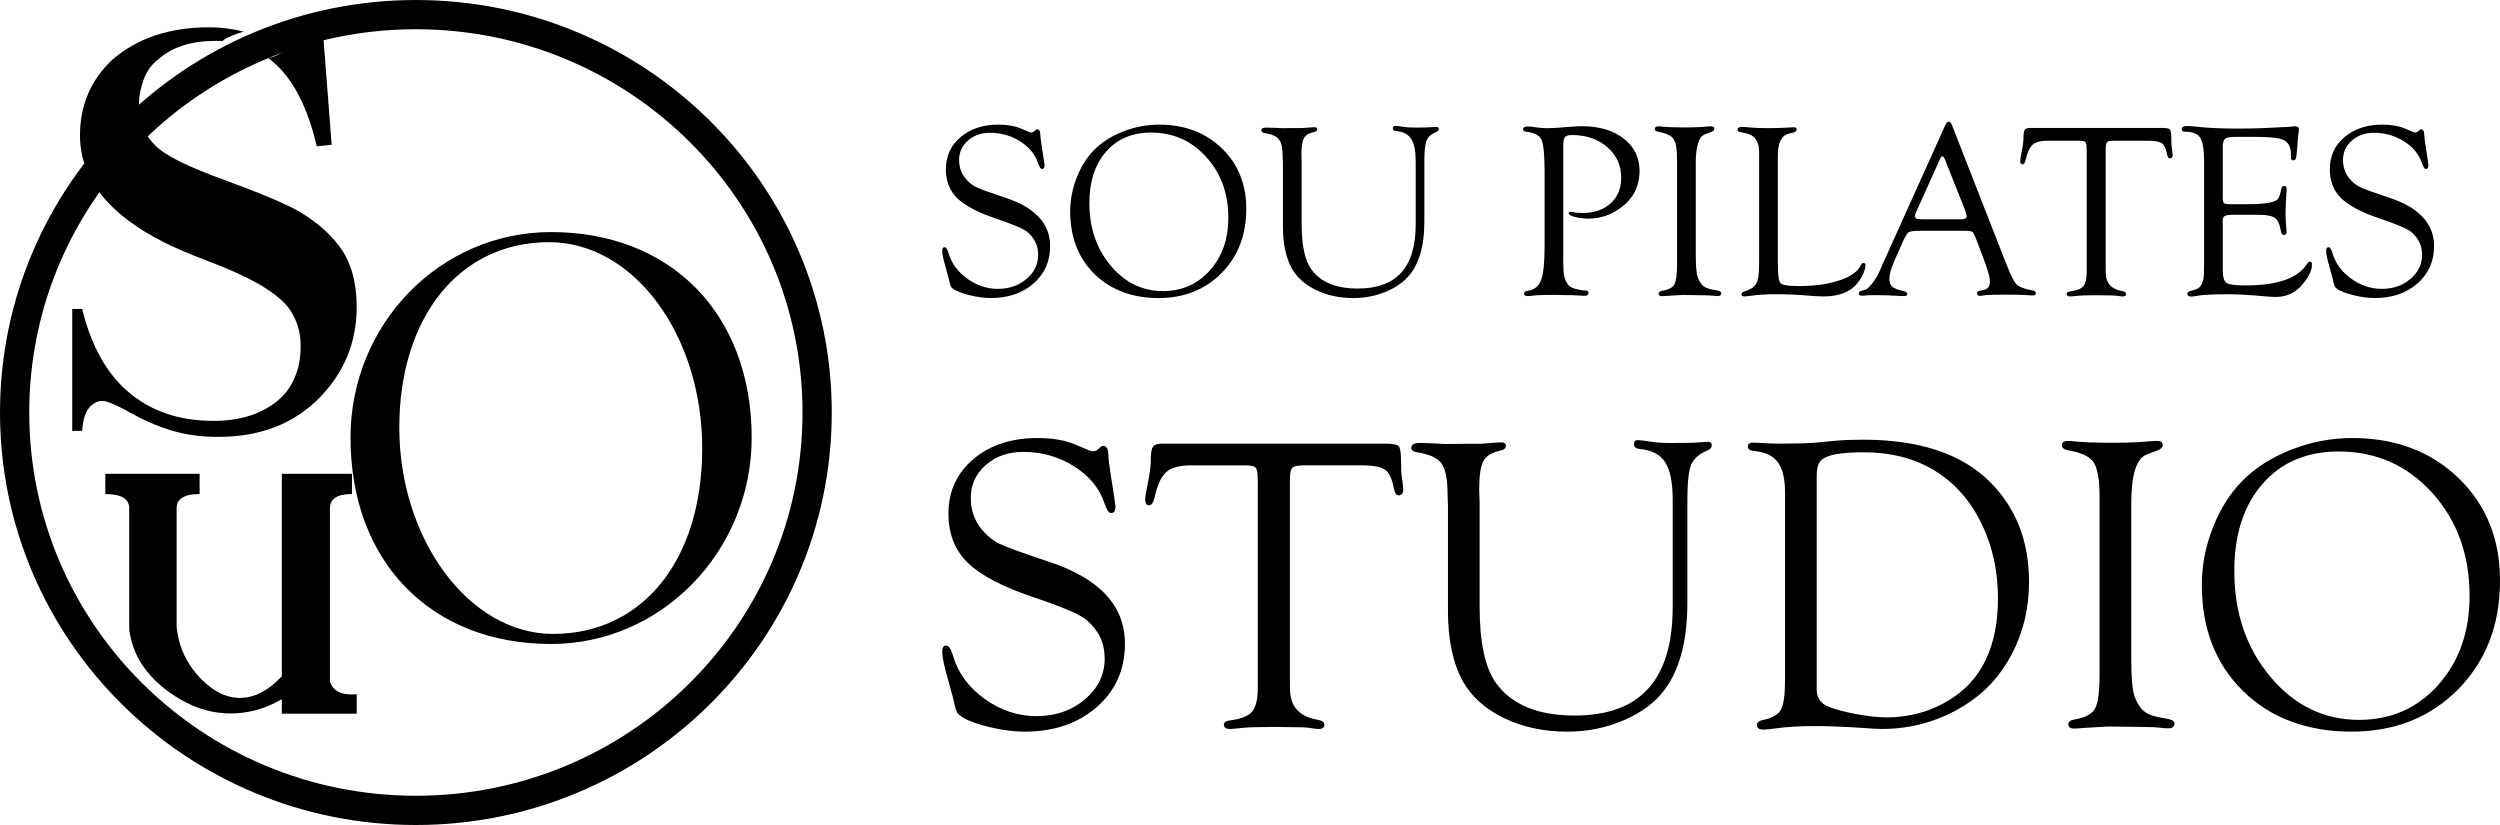
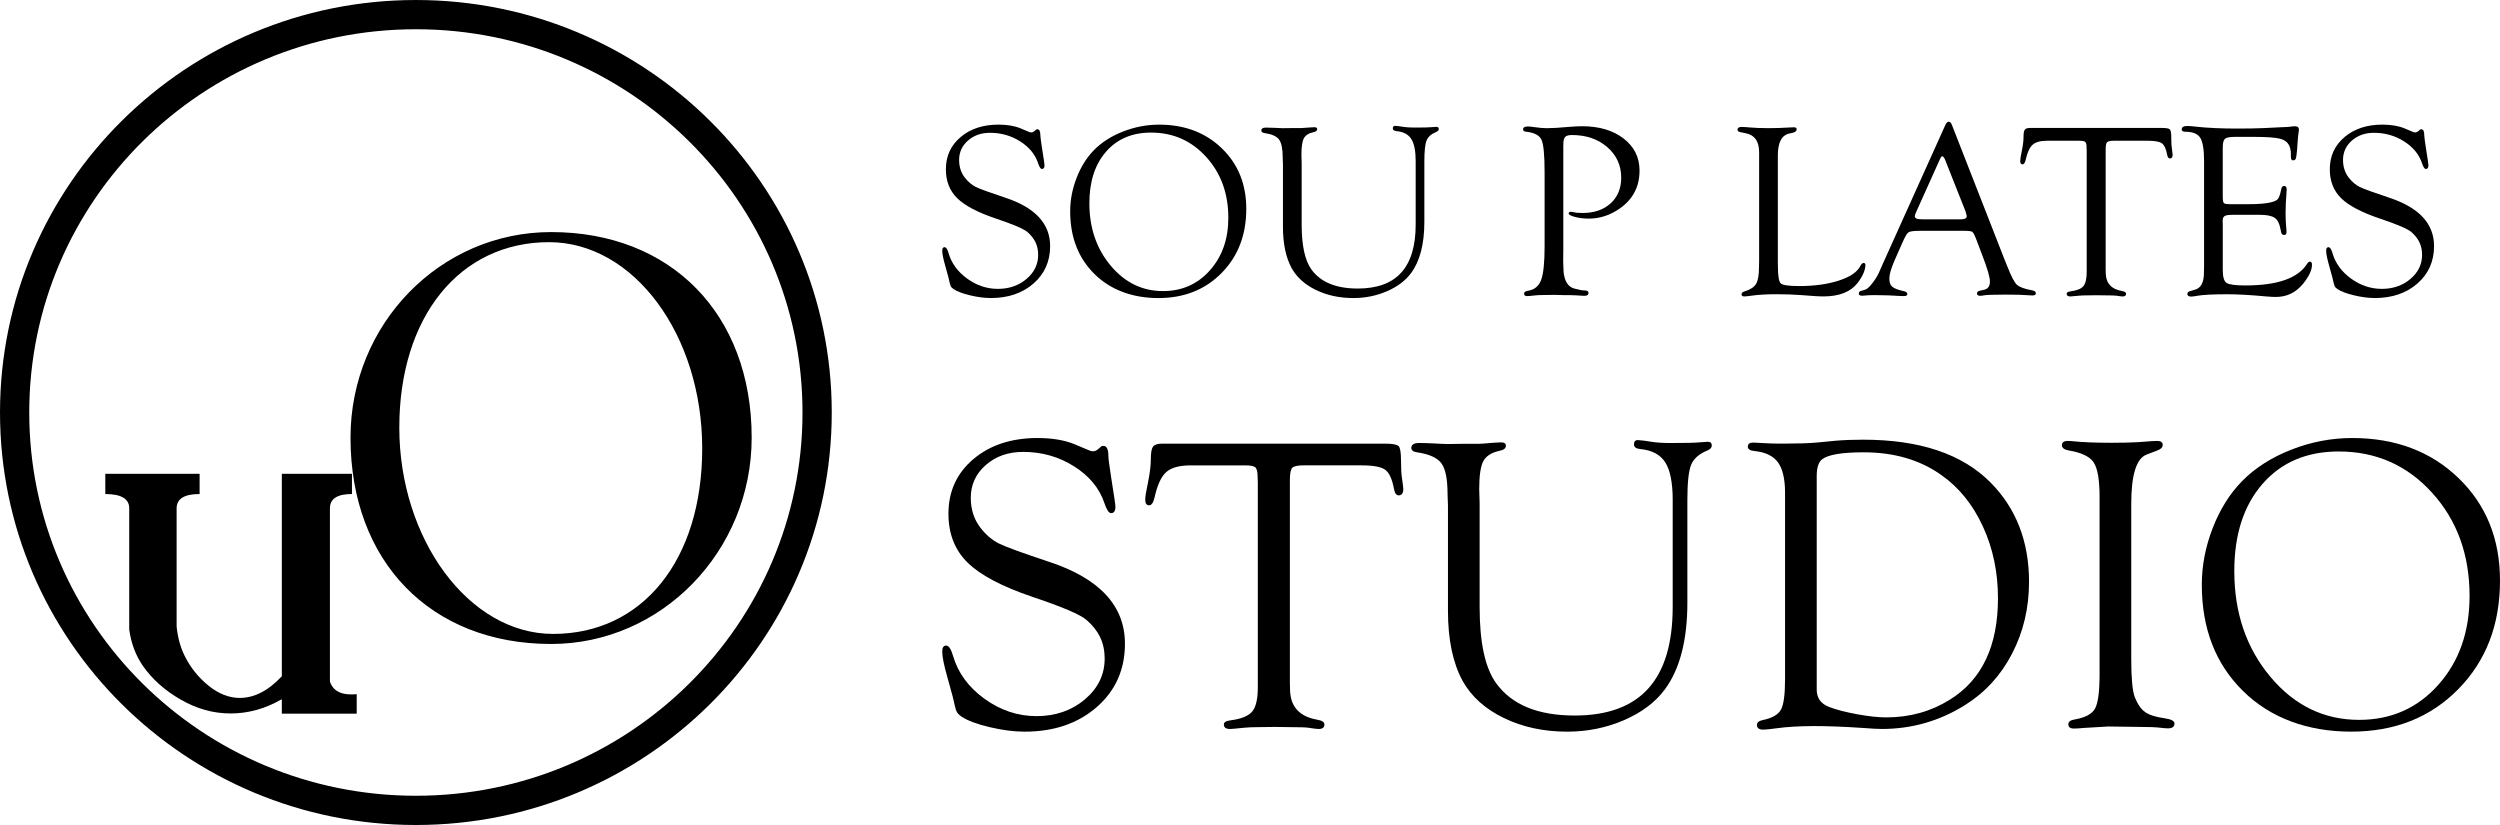
<svg xmlns="http://www.w3.org/2000/svg" viewBox="0 0 1989.47 656.53" data-name="レイヤー 2" id="_レイヤー_2">
  <defs>
    <style>
      .cls-1, .cls-2 {
        fill: none;
      }

      .cls-2 {
        stroke-width: 23.27px;
      }

      .cls-2, .cls-3 {
        stroke: #000;
        stroke-miterlimit: 10;
      }

      .cls-3 {
        stroke-width: 4px;
      }
    </style>
  </defs>
  <g data-name="レイヤー 1のコピー" id="_レイヤー_1のコピー">
    <g>
      <path d="M650.26,328.26c0,174.87-142.96,316.63-319.31,316.63S11.64,503.13,11.64,328.26,154.6,11.64,330.95,11.64s319.31,141.76,319.31,316.63" class="cls-1" />
      <path d="M650.26,328.26c0,174.87-142.96,316.63-319.31,316.63S11.64,503.13,11.64,328.26,154.6,11.64,330.95,11.64s319.31,141.76,319.31,316.63h0Z" class="cls-2" />
-       <path d="M273.2,200.57c-7.91-12.33-19.61-23.06-35.11-32.2-10.53-6.08-30.06-14.36-58.59-24.8-29.41-10.59-47.99-19.8-55.74-27.63-6.29-6.09-10.24-13.06-11.85-20.89-2.05-9.28-1.76-18.21.88-26.77,2.19-8.99,6.65-16.1,13.38-21.32,10.97-9.28,25.09-14.07,42.35-14.36,2.97-.12,5.87-.1,8.7.05.15-.32.4-.62.76-.86,4.81-3.21,10.4-4.82,15.85-6.68-9.19-2.26-18.36-3.38-27.5-3.38-31.31,0-56.91,8.56-76.8,25.67-17.26,16.1-25.89,36.34-25.89,60.71.29,34.23,22.67,62.52,67.14,84.85,7.61,3.92,19.16,8.85,34.67,14.8,15.5,5.8,28.74,11.75,39.71,17.85,11.12,6.38,19.16,12.69,24.14,18.93,5.55,7.54,8.77,15.74,9.66,24.59.87,11.17-.3,20.81-3.51,28.93-3.37,9.58-9.36,17.41-18,23.5-13.6,9.72-31.23,14.15-52.88,13.27-27.22-1.01-49.6-10.08-67.15-27.2-14.92-14.79-25.6-35.39-32.03-61.79h-7.9v97.05h7.9c.58-9.43,2.85-16.03,6.8-19.8,3.95-3.77,8.3-4.89,13.06-3.37,4.75,1.52,11.08,4.53,18.98,9.03,20.62,11.6,41.03,17.84,61.23,18.71,34.96,1.74,63.27-7.32,84.92-27.2,20.77-19.29,31.88-42.72,33.35-70.28.87-19.87-2.64-36.34-10.53-49.4h0Z" />
-       <path d="M254.99,25.29h-8.56c-.15,6.8-3.05,10.61-8.69,11.42-.07.04-.15.08-.23.11-6.83,2.88-12.57,8-19.63,10.33,3.42,2.84,6.65,6.06,9.68,9.68,11.4,13.49,20.11,32.64,26.11,57.44l8.12-.87-6.8-88.12h0Z" class="cls-3" />
      <path d="M558.81,356.87c0-90.37-54.47-164.16-121.87-164.16-71.18,0-119.18,59.36-119.18,147.59s55.01,164.16,122.41,164.16c71.18,0,118.64-58.82,118.64-147.59M278.93,348.31c0-90.37,71.18-163.63,159.62-163.63,95.45,0,159.62,65.24,159.62,163.63,0,90.37-71.72,164.16-159.62,164.16-95.99,0-159.62-65.77-159.62-164.16" />
      <path d="M224.28,538.21v-161.16h55.81v16.08c-11.69,0-17.54,3.8-17.54,11.4v137.79c2.51,7.85,9.62,11.22,21.31,10.1v15.52h-59.58v-11.4c-.13.12-.32.19-.57.19-12.95,7.36-26.34,11.03-40.16,11.03s-26.9-3.65-39.6-10.94c-12.7-7.29-22.75-16.23-30.17-26.83-5.78-8.35-9.43-18.01-10.94-28.98v-96.47c0-7.6-6.35-11.4-19.04-11.4v-16.08h75.04v16.08c-12.19,0-18.29,3.8-18.29,11.4v94.04c.88,8.73,3.02,16.52,6.41,23.37,4.65,9.35,11,17.26,19.04,23.74,8.04,6.48,16.34,9.72,24.89,9.72s17.09-3.24,25.26-9.72c2.89-2.37,5.59-4.86,8.11-7.48" />
      <g>
        <path d="M794.65,99.18c6.94,0,12.8,1.01,17.6,3.01l6.71,2.82c.58.26,1.17.39,1.75.39.78,0,1.56-.32,2.33-.97l1.36-1.17c.19-.26.55-.39,1.07-.39,1.62-.07,2.43,1.52,2.43,4.77,0,1.1.42,4.38,1.26,9.82l1.56,10.02c.32,2.14.49,3.47.49,3.99,0,2.01-.68,3.01-2.04,3.01-1.04,0-2.07-1.56-3.11-4.67-2.33-7-7.08-12.77-14.25-17.31-7.17-4.54-15.16-6.81-23.97-6.81-7,0-12.85,2.06-17.55,6.18-4.7,4.12-7.05,9.26-7.05,15.41,0,5.45,1.52,10.15,4.57,14.1,2.66,3.37,5.56,5.83,8.7,7.39,3.14,1.56,10.88,4.38,23.19,8.46,23.99,7.84,35.98,20.72,35.98,38.61,0,12.12-4.41,22.04-13.23,29.76-8.82,7.72-20.13,11.57-33.94,11.57-4.99,0-10.49-.71-16.48-2.14-6-1.43-10.39-3.08-13.18-4.96-1.17-.78-1.95-1.6-2.33-2.48-.39-.88-.97-3.13-1.75-6.76-.13-.52-.94-3.47-2.43-8.85-1.69-5.84-2.53-9.99-2.53-12.45,0-1.95.65-2.89,1.94-2.82,1.17.07,2.2,1.65,3.11,4.77,2.33,8.04,7.26,14.78,14.78,20.23,7.52,5.45,15.69,8.17,24.51,8.17s16.52-2.62,22.71-7.88c6.19-5.25,9.29-11.64,9.29-19.16s-2.85-13.26-8.56-18.19c-2.92-2.53-11.35-6.13-25.29-10.8-14.39-4.86-24.59-10.24-30.59-16.14-6-5.9-9-13.55-9-22.95,0-10.5,3.91-19.06,11.72-25.67,7.81-6.61,17.88-9.92,30.2-9.92h0Z" />
        <path d="M922.34,99.18c20.29,0,36.94,6.27,49.94,18.82,13,12.55,19.5,28.61,19.5,48.19,0,20.75-6.55,37.77-19.64,51.06-13.1,13.29-29.86,19.94-50.28,19.94s-37.88-6.35-50.82-19.06c-12.93-12.71-19.4-29.37-19.4-49.99,0-8.95,1.7-17.81,5.11-26.6,3.4-8.79,7.99-16.13,13.76-22.03,6.09-6.22,13.81-11.17,23.15-14.83,9.34-3.66,18.9-5.49,28.69-5.49h0ZM916.02,105.5c-15.04,0-26.99,5.07-35.84,15.22-8.85,10.15-13.27,23.81-13.27,40.99,0,19.64,5.66,36.21,16.97,49.7,11.31,13.49,25.21,20.23,41.67,20.23,15.04,0,27.46-5.49,37.25-16.48,9.79-10.99,14.69-24.91,14.69-41.77,0-19.39-5.87-35.55-17.6-48.48-11.74-12.93-26.36-19.4-43.86-19.4h0Z" />
        <path d="M1126.58,178.63v-50.38c0-8.1-1.17-13.99-3.5-17.65-2.33-3.66-6.29-5.75-11.87-6.27-1.88-.19-2.82-.91-2.82-2.14,0-1.43.65-2.11,1.95-2.04,1.43.07,3.5.32,6.22.78,2.46.39,5.41.58,8.85.58,7.26,0,11.73-.1,13.42-.29,2.27-.19,3.7-.29,4.28-.29,1.23,0,1.85.58,1.85,1.75,0,.97-.68,1.75-2.04,2.33-3.96,1.62-6.52,3.89-7.68,6.81-1.17,2.92-1.75,8.43-1.75,16.53v48.14c0,17.7-3.53,31.32-10.6,40.85-4.47,6.03-10.88,10.84-19.21,14.44-8.33,3.6-17.23,5.4-26.7,5.4-11.02,0-20.94-2.14-29.76-6.42-8.82-4.28-15.27-10.08-19.35-17.41-4.6-8.43-6.91-19.42-6.91-32.97v-49.4l-.19-5.54c0-6.94-.96-11.72-2.87-14.34-1.91-2.62-5.75-4.36-11.52-5.2-1.75-.26-2.63-.94-2.63-2.04,0-1.56,1.23-2.33,3.7-2.33,1.62,0,3.86.07,6.71.19,2.98.2,5.16.29,6.52.29l7.49-.1h7.39c.78,0,2.59-.13,5.45-.39,2.4-.19,4.05-.29,4.96-.29,1.49,0,2.24.52,2.24,1.56,0,1.23-1.04,2.04-3.11,2.43-3.76.84-6.27,2.48-7.54,4.91-1.27,2.43-1.9,6.79-1.9,13.08l.19,6.42v49.02c0,16.73,2.59,28.66,7.78,35.79,7.33,10.11,19.61,15.17,36.86,15.17,15.43,0,26.97-4.23,34.62-12.69,7.65-8.46,11.48-21.22,11.48-38.27h0Z" />
        <path d="M1244.06,117.26v81.11l-.1,9.43.29,8.17c.71,7.85,3.63,12.42,8.75,13.71,3.57.97,6.26,1.46,8.07,1.46,1.94,0,2.95.58,3.02,1.75.13,1.69-1.01,2.53-3.4,2.53-1.1,0-3.27-.13-6.52-.39-2.07-.13-5.45-.19-10.11-.19l-6.91-.19-7.59.1c-3.82,0-6.71.13-8.66.39-2.53.32-4.38.49-5.54.49-1.69,0-2.53-.65-2.53-1.94s1.07-2.01,3.21-2.33c5.06-.78,8.51-3.63,10.36-8.56,1.85-4.93,2.77-13.81,2.77-26.65v-59.03c0-13.62-.81-22.22-2.43-25.82-1.62-3.6-5.67-5.75-12.16-6.47-1.75-.13-2.59-.78-2.53-1.95.06-1.49,1.33-2.24,3.79-2.24,1.23,0,2.89.16,4.96.49,4.09.58,7.46.88,10.11.88,4.15,0,10.18-.36,18.09-1.07,4.08-.32,7.42-.49,10.02-.49,13.55,0,24.56,3.26,33.02,9.77,8.46,6.52,12.69,15.03,12.69,25.53,0,12.71-5.19,22.73-15.56,30.05-7.78,5.45-16.01,8.17-24.7,8.17-4.08,0-7.83-.45-11.23-1.36-3.4-.91-5.04-1.88-4.91-2.92.13-.78.75-1.17,1.85-1.17.52,0,1.17.1,1.94.29,1.49.45,3.89.68,7.2.68,9.34,0,16.81-2.56,22.42-7.68,5.61-5.12,8.41-11.93,8.41-20.42,0-9.79-3.7-17.9-11.09-24.31-7.39-6.42-16.76-9.63-28.11-9.63-2.59,0-4.38.49-5.35,1.46-.97.97-1.46,2.82-1.46,5.54l-.1,2.82h0Z" />
-         <path d="M1349.48,130.2v72.74c0,9.08.55,15.07,1.65,17.99,1.3,3.31,2.9,5.64,4.81,7,1.91,1.36,4.91,2.33,9,2.92,3.24.45,4.86,1.26,4.86,2.43,0,1.56-1.01,2.33-3.02,2.33-.97,0-2.2-.1-3.7-.29-2.01-.26-5.45-.39-10.31-.39l-14.1-.2-11.48.68c-1.88.19-3.44.29-4.67.29-1.75,0-2.62-.68-2.62-2.04,0-1.17,1.01-1.91,3.01-2.24,4.93-.84,8.1-2.54,9.53-5.1,1.43-2.56,2.14-7.96,2.14-16.19v-83.25c0-8.04-.92-13.45-2.77-16.24-1.85-2.79-5.79-4.67-11.82-5.64-2.01-.39-3.05-1.17-3.11-2.33-.06-1.43.88-2.14,2.82-2.14.52,0,1.1.03,1.75.1,4.73.52,11.02.78,18.87.78,4.8,0,8.92-.1,12.35-.29l6.52-.49c1.23-.07,2.04-.1,2.43-.1,1.75,0,2.63.62,2.63,1.85,0,1.17-.84,2.04-2.53,2.63l-5.06,1.95c-4.8,1.82-7.2,9.56-7.2,23.24h0Z" />
        <path d="M1414.74,208.29l.1,3.4c0,7.78.75,12.38,2.24,13.81,1.49,1.43,6.35,2.14,14.59,2.14,12.12,0,22.64-1.44,31.56-4.33,8.92-2.89,14.6-6.69,17.07-11.43.91-1.75,1.82-2.63,2.72-2.63,1.04,0,1.52.65,1.46,1.94-.26,4.28-2.37,8.98-6.32,14.1-5.58,7.07-14.62,10.6-27.13,10.6-2.08,0-4.47-.1-7.2-.29l-10.5-.78c-6.16-.45-12.68-.68-19.55-.68-7.97,0-14.65.39-20.03,1.17-2.27.32-4.08.52-5.45.58-1.62.06-2.43-.52-2.43-1.75,0-1.04.88-1.82,2.63-2.33,4.47-1.36,7.47-3.35,9-5.98,1.52-2.62,2.29-7.05,2.29-13.27l.1-4.47v-86.95c0-8.62-3.5-13.65-10.5-15.07l-4.38-.88c-1.56-.32-2.33-.97-2.33-1.94,0-1.49,1.1-2.24,3.31-2.24,1.49,0,3.53.13,6.13.39,4.41.39,9.37.58,14.88.58,5.97,0,11.38-.16,16.24-.49,2.46-.13,3.86-.19,4.18-.19,1.56,0,2.33.49,2.33,1.46,0,1.43-.94,2.37-2.82,2.82l-3.4.78c-5.83,1.43-8.75,7.23-8.75,17.41v84.51h0Z" />
        <path d="M1562.95,183.69h-35.21c-4.8,0-7.78.39-8.95,1.17-1.17.78-2.72,3.37-4.67,7.78l-6.32,14.3c-2.85,6.55-4.28,11.41-4.28,14.59s.76,5.25,2.29,6.61c1.52,1.36,4.52,2.53,9,3.5,1.94.39,2.95,1.17,3.01,2.33.06,1.1-.84,1.65-2.72,1.65-.71,0-1.82-.03-3.31-.1l-9.34-.49c-3.11-.13-6.71-.19-10.8-.19-1.88,0-3.34.03-4.38.1-3.31.26-5.12.39-5.45.39-1.75,0-2.62-.58-2.62-1.75,0-1.04.55-1.72,1.65-2.04l3.6-1.07c1.3-.39,3.05-1.96,5.25-4.72,2.2-2.76,4.02-5.62,5.45-8.61l2.82-6.42,49.99-110.97c.84-1.95,1.78-2.92,2.82-2.92s1.91.94,2.63,2.82l41.82,106.98,2.14,5.25c3.05,7.84,5.58,12.72,7.59,14.64,2.01,1.91,6.1,3.42,12.25,4.52,2.01.39,2.98,1.2,2.92,2.43-.06,1.1-.97,1.65-2.72,1.65-.58,0-1.82-.07-3.7-.19-3.37-.33-9.37-.49-17.99-.49s-14.65.19-16.92.58c-1.36.26-2.37.39-3.01.39-1.69,0-2.53-.68-2.53-2.04,0-1.04.81-1.72,2.43-2.04l3.01-.68c3.24-.65,4.86-2.85,4.86-6.61,0-3.44-1.98-10.28-5.93-20.52l-4.86-12.84c-1.36-3.57-2.43-5.62-3.21-6.18-.78-.55-2.98-.83-6.61-.83h0ZM1564.12,168.13l-15.27-38.51-.78-2.04c-.78-2.08-1.62-3.15-2.53-3.21-.45-.07-.97.55-1.56,1.85l-18.96,42.11c-.84,1.82-1.26,3.02-1.26,3.6,0,1.69,1.49,2.53,4.47,2.53l2.63.1h29.37c3.24,0,4.86-.81,4.86-2.43,0-.45-.16-1.2-.49-2.24l-.49-1.75h0Z" />
        <path d="M1709.51,112.01h-27.33c-2.85,0-4.65.39-5.4,1.17-.75.78-1.12,2.69-1.12,5.74v95.31l.1,3.79c.32,7.59,4.57,12.09,12.74,13.52,2.27.39,3.4,1.13,3.4,2.24,0,1.43-.91,2.14-2.72,2.14-.78,0-2.37-.19-4.77-.58-1.23-.19-4.15-.29-8.75-.29l-7.1-.1-7.59.1c-2.72,0-5.02.1-6.91.29-3.7.39-5.87.58-6.52.58-1.94,0-2.92-.71-2.92-2.14,0-1.04,1.07-1.69,3.21-1.95,4.99-.65,8.36-2.03,10.11-4.13,1.75-2.11,2.63-5.88,2.63-11.33v-96.38l-.1-2.53c0-2.34-.34-3.83-1.02-4.47-.68-.65-2.25-.97-4.72-.97h-25.77c-5.25,0-9.06,1.05-11.43,3.16-2.37,2.11-4.2,6.08-5.49,11.91-.58,2.53-1.46,3.76-2.63,3.7-1.17-.07-1.75-.94-1.75-2.63,0-1.36.39-3.86,1.17-7.49.97-4.67,1.46-8.53,1.46-11.57s.34-4.94,1.02-5.88c.68-.94,2.12-1.41,4.33-1.41h104.65c3.57,0,5.72.39,6.47,1.17.75.78,1.12,3.08,1.12,6.91s.16,6.61.49,8.36c.32,2.2.52,3.79.58,4.76.06,1.95-.62,2.98-2.04,3.11-1.17.07-1.94-.94-2.33-3.01-.84-4.6-2.21-7.6-4.08-9-1.88-1.39-5.54-2.09-10.99-2.09h0Z" />
        <path d="M1768.84,117.07v39.09c0,2.98.28,4.78.83,5.4.55.62,2.22.92,5.01.92h14.98c6.81,0,12.19-.39,16.14-1.17,3.5-.71,5.77-1.65,6.81-2.82,1.04-1.17,1.98-3.89,2.82-8.17.32-1.62,1.14-2.4,2.43-2.33,1.23.07,1.85.94,1.85,2.63,0,.45-.03,1.17-.1,2.14-.52,6.29-.78,12.03-.78,17.21,0,3.95.19,7.88.58,11.77.13,1.3.19,2.24.19,2.82,0,1.62-.62,2.43-1.85,2.43-1.36,0-2.17-.71-2.43-2.14l-.58-2.72c-.78-4.34-2.33-7.29-4.67-8.85-2.33-1.56-6.29-2.33-11.86-2.33h-21.49c-3.18,0-5.3.32-6.37.97-1.07.65-1.6,1.94-1.6,3.89l.1,3.21v35.79c0,5.51.99,8.95,2.97,10.31,1.98,1.36,6.99,2.04,15.03,2.04,25.48,0,41.85-5.74,49.11-17.21.71-1.1,1.43-1.68,2.14-1.75,1.17-.07,1.75.78,1.75,2.53,0,4.21-2.37,9.24-7.1,15.08-5.71,7-12.9,10.5-21.59,10.5-1.88,0-4.41-.13-7.59-.39-12.38-1.17-22.63-1.75-30.73-1.75-11.35,0-19.35.39-24.02,1.17-2.46.45-4.15.68-5.06.68-2.07,0-3.11-.71-3.11-2.14,0-1.1.84-1.88,2.53-2.33l3.7-1.07c4.67-1.3,7-5.84,7-13.62l.1-6.32v-82.18c0-9.27-1.02-15.51-3.06-18.72-2.04-3.21-6.01-4.81-11.91-4.81-1.88,0-2.82-.62-2.82-1.85,0-1.82,1.46-2.72,4.38-2.72,1.62,0,3.79.16,6.52.49,9.27,1.04,20.42,1.56,33.45,1.56,7.91,0,14.91-.13,21.01-.39l13.81-.68c3.82-.13,6.16-.26,7-.39,1.75-.26,3.05-.39,3.89-.39,2.14,0,3.21.94,3.21,2.82,0,.58-.1,1.33-.29,2.24-.19.91-.45,3.5-.78,7.78l-.39,5.74c-.32,3.76-.65,6.11-.97,7.05-.32.94-1.04,1.44-2.14,1.51-1.23.07-1.85-.91-1.85-2.92v-2.53c0-2.08-.39-4.05-1.17-5.93-1.23-2.92-3.73-4.86-7.49-5.84-3.76-.97-10.67-1.46-20.72-1.46h-15.27c-4.02,0-6.61.5-7.78,1.51-1.17,1-1.75,3.23-1.75,6.66h0Z" />
        <path d="M1895.95,99.18c6.94,0,12.81,1.01,17.6,3.01l6.71,2.82c.58.26,1.17.39,1.75.39.78,0,1.56-.32,2.33-.97l1.36-1.17c.19-.26.55-.39,1.07-.39,1.62-.07,2.43,1.52,2.43,4.77,0,1.1.42,4.38,1.26,9.82l1.56,10.02c.32,2.14.49,3.47.49,3.99,0,2.01-.68,3.01-2.04,3.01-1.04,0-2.08-1.56-3.11-4.67-2.33-7-7.08-12.77-14.25-17.31-7.16-4.54-15.16-6.81-23.97-6.81-7,0-12.85,2.06-17.55,6.18-4.7,4.12-7.05,9.26-7.05,15.41,0,5.45,1.52,10.15,4.57,14.1,2.66,3.37,5.56,5.83,8.7,7.39,3.15,1.56,10.88,4.38,23.2,8.46,23.99,7.84,35.98,20.72,35.98,38.61,0,12.12-4.41,22.04-13.23,29.76-8.82,7.72-20.13,11.57-33.94,11.57-4.99,0-10.49-.71-16.48-2.14-6-1.43-10.39-3.08-13.18-4.96-1.17-.78-1.94-1.6-2.33-2.48-.39-.88-.97-3.13-1.75-6.76-.13-.52-.94-3.47-2.43-8.85-1.69-5.84-2.53-9.99-2.53-12.45,0-1.95.65-2.89,1.94-2.82,1.17.07,2.21,1.65,3.11,4.77,2.33,8.04,7.26,14.78,14.78,20.23,7.52,5.45,15.69,8.17,24.51,8.17s16.52-2.62,22.71-7.88c6.19-5.25,9.29-11.64,9.29-19.16s-2.85-13.26-8.56-18.19c-2.92-2.53-11.35-6.13-25.29-10.8-14.39-4.86-24.59-10.24-30.59-16.14-6-5.9-9-13.55-9-22.95,0-10.5,3.91-19.06,11.72-25.67,7.81-6.61,17.88-9.92,30.2-9.92h0Z" />
      </g>
      <g>
        <path d="M825.73,348.58c11.75,0,21.68,1.7,29.81,5.11l11.36,4.78c.99.44,1.98.66,2.96.66,1.32,0,2.64-.55,3.95-1.65l2.31-1.98c.33-.44.93-.66,1.81-.66,2.74-.11,4.12,2.58,4.12,8.07,0,1.87.71,7.41,2.14,16.63l2.63,16.96c.55,3.62.82,5.87.82,6.75,0,3.4-1.15,5.1-3.46,5.1-1.76,0-3.51-2.64-5.27-7.9-3.95-11.86-11.99-21.63-24.12-29.31-12.13-7.68-25.66-11.53-40.59-11.53-11.86,0-21.76,3.49-29.72,10.46-7.96,6.97-11.94,15.67-11.94,26.1,0,9.22,2.58,17.18,7.74,23.88,4.5,5.71,9.41,9.88,14.74,12.51,5.32,2.63,18.41,7.41,39.27,14.33,40.62,13.28,60.93,35.07,60.93,65.37,0,20.53-7.47,37.33-22.4,50.39-14.93,13.06-34.09,19.6-57.47,19.6-8.45,0-17.76-1.21-27.91-3.62-10.15-2.41-17.59-5.21-22.31-8.4-1.98-1.32-3.29-2.72-3.95-4.2-.66-1.48-1.65-5.3-2.96-11.44-.22-.88-1.59-5.87-4.12-14.99-2.85-9.88-4.28-16.91-4.28-21.08,0-3.29,1.1-4.88,3.29-4.78,1.98.11,3.73,2.8,5.27,8.07,3.95,13.61,12.3,25.03,25.03,34.25,12.73,9.22,26.57,13.83,41.5,13.83s27.97-4.45,38.45-13.34c10.48-8.89,15.73-19.71,15.73-32.44s-4.83-22.45-14.49-30.79c-4.94-4.28-19.21-10.37-42.82-18.28-24.37-8.23-41.63-17.35-51.79-27.34-10.15-9.99-15.23-22.94-15.23-38.86,0-17.78,6.61-32.28,19.84-43.47,13.23-11.2,30.27-16.8,51.13-16.8h0Z" />
        <path d="M1083.77,370.32h-46.27c-4.83,0-7.88.66-9.14,1.98-1.26,1.32-1.89,4.56-1.89,9.72v161.38l.16,6.42c.55,12.84,7.74,20.47,21.57,22.89,3.84.66,5.76,1.92,5.76,3.79,0,2.42-1.54,3.62-4.61,3.62-1.32,0-4.01-.33-8.07-.99-2.09-.33-7.03-.49-14.82-.49l-12.02-.16-12.84.16c-4.61,0-8.51.17-11.69.49-6.26.66-9.93.99-11.03.99-3.29,0-4.94-1.21-4.94-3.62,0-1.76,1.81-2.85,5.43-3.29,8.45-1.1,14.16-3.43,17.13-7,2.96-3.57,4.45-9.96,4.45-19.18v-163.19l-.16-4.28c0-3.95-.58-6.48-1.73-7.57-1.15-1.1-3.82-1.65-7.99-1.65h-43.64c-8.89,0-15.34,1.78-19.35,5.35-4.01,3.57-7.11,10.29-9.3,20.17-.99,4.28-2.47,6.37-4.45,6.26-1.98-.11-2.96-1.59-2.96-4.45,0-2.31.66-6.53,1.98-12.68,1.65-7.9,2.47-14.44,2.47-19.6s.58-8.37,1.73-9.96c1.15-1.59,3.6-2.39,7.33-2.39h177.19c6.04,0,9.69.66,10.95,1.98,1.26,1.32,1.89,5.21,1.89,11.69s.28,11.2.82,14.16c.55,3.73.88,6.42.99,8.07.11,3.29-1.04,5.05-3.46,5.27-1.98.11-3.29-1.59-3.95-5.1-1.43-7.79-3.73-12.87-6.92-15.23-3.18-2.36-9.39-3.54-18.61-3.54h0Z" />
        <path d="M1331.11,483.12v-85.3c0-13.72-1.98-23.68-5.93-29.89-3.95-6.2-10.65-9.74-20.09-10.62-3.18-.33-4.78-1.54-4.78-3.62,0-2.42,1.1-3.57,3.29-3.46,2.41.11,5.93.55,10.54,1.32,4.17.66,9.17.99,14.99.99,12.3,0,19.87-.16,22.72-.49,3.84-.33,6.26-.49,7.24-.49,2.09,0,3.13.99,3.13,2.96,0,1.65-1.15,2.96-3.46,3.95-6.7,2.74-11.03,6.59-13.01,11.53-1.98,4.94-2.96,14.27-2.96,27.99v81.51c0,29.97-5.98,53.02-17.95,69.16-7.57,10.21-18.42,18.36-32.52,24.45-14.11,6.09-29.18,9.14-45.2,9.14-18.66,0-35.46-3.62-50.39-10.87-14.93-7.25-25.85-17.07-32.77-29.48-7.8-14.27-11.69-32.88-11.69-55.82v-83.65l-.33-9.39c0-11.75-1.62-19.84-4.86-24.29-3.24-4.45-9.74-7.38-19.51-8.81-2.96-.44-4.45-1.59-4.45-3.46,0-2.63,2.09-3.95,6.26-3.95,2.74,0,6.53.11,11.36.33,5.05.33,8.73.49,11.03.49l12.68-.16h12.52c1.32,0,4.39-.22,9.22-.66,4.06-.33,6.86-.49,8.4-.49,2.53,0,3.79.88,3.79,2.64,0,2.09-1.76,3.46-5.27,4.12-6.37,1.43-10.62,4.2-12.76,8.32-2.14,4.12-3.21,11.5-3.21,22.15l.33,10.87v82.99c0,28.32,4.39,48.52,13.17,60.6,12.41,17.13,33.21,25.69,62.41,25.69,26.13,0,45.67-7.16,58.62-21.49,12.95-14.33,19.43-35.93,19.43-64.8h0Z" />
        <path d="M1420.53,392.38c0-11.09-1.87-19.21-5.6-24.37-3.73-5.16-9.94-8.18-18.61-9.06-3.62-.33-5.43-1.48-5.43-3.46,0-2.2,1.43-3.29,4.28-3.29l13.01.66c1.32.11,5.16.16,11.53.16,11.09,0,19.71-.27,25.85-.82l15.32-1.48c6.59-.55,13.83-.82,21.74-.82,45.01,0,78.77,11.31,101.27,33.92,20.53,20.64,30.79,47.04,30.79,79.21,0,20.75-4.5,39.8-13.5,57.14-9,17.34-21.52,31.01-37.55,41-20.2,12.63-42.26,18.94-66.2,18.94-2.85,0-7.9-.27-15.15-.82-14.71-.99-27.5-1.48-38.37-1.48-11.75,0-21.96.6-30.63,1.81-3.95.55-7.08.88-9.39.99-3.84.22-5.76-1.04-5.76-3.79,0-1.87,1.54-3.13,4.61-3.79,7.47-1.54,12.3-4.28,14.49-8.23,2.2-3.95,3.29-12.02,3.29-24.21v-148.21h0ZM1445.72,379.05v169.78c0,6.7,3.35,11.31,10.04,13.83,5.82,2.2,13.26,4.12,22.31,5.76,9.06,1.65,16.71,2.47,22.97,2.47,18.77,0,35.68-4.72,50.72-14.16,25.47-15.81,38.2-42.71,38.2-80.69,0-20.64-3.98-39.63-11.94-56.98-7.96-17.35-18.91-30.96-32.85-40.84-17.02-12.19-37.71-18.28-62.08-18.28-17.35,0-28.38,1.87-33.1,5.6-2.85,2.2-4.28,6.7-4.28,13.5h0Z" />
        <path d="M1696.02,401.11v123.17c0,15.37.93,25.52,2.8,30.46,2.2,5.6,4.91,9.55,8.15,11.86,3.24,2.31,8.32,3.95,15.23,4.94,5.49.77,8.23,2.14,8.23,4.12,0,2.64-1.7,3.95-5.1,3.95-1.65,0-3.73-.16-6.26-.49-3.4-.44-9.22-.66-17.45-.66l-23.88-.33-19.43,1.15c-3.18.33-5.82.49-7.9.49-2.96,0-4.45-1.15-4.45-3.46,0-1.98,1.7-3.24,5.1-3.79,8.34-1.43,13.72-4.31,16.14-8.64,2.42-4.34,3.62-13.48,3.62-27.42v-140.96c0-13.61-1.56-22.78-4.69-27.5-3.13-4.72-9.8-7.9-20.01-9.55-3.4-.66-5.16-1.98-5.27-3.95-.11-2.41,1.48-3.62,4.78-3.62.88,0,1.87.05,2.96.16,8.01.88,18.66,1.32,31.95,1.32,8.12,0,15.1-.17,20.91-.49l11.03-.82c2.09-.11,3.46-.16,4.12-.16,2.96,0,4.45,1.04,4.45,3.13,0,1.98-1.43,3.46-4.28,4.45l-8.56,3.29c-8.12,3.07-12.19,16.19-12.19,39.36h0Z" />
        <path d="M1871.89,348.58c34.36,0,62.55,10.62,84.56,31.86,22.01,21.24,33.02,48.44,33.02,81.59,0,35.13-11.09,63.95-33.26,86.45-22.18,22.51-50.55,33.76-85.14,33.76s-64.14-10.76-86.04-32.28c-21.9-21.52-32.85-49.73-32.85-84.64,0-15.15,2.88-30.16,8.65-45.04,5.76-14.87,13.53-27.31,23.3-37.3,10.32-10.54,23.38-18.91,39.19-25.11,15.81-6.2,32-9.3,48.58-9.3h0ZM1861.19,359.28c-25.47,0-45.7,8.59-60.68,25.77-14.99,17.18-22.48,40.32-22.48,69.41,0,33.26,9.58,61.31,28.73,84.15,19.16,22.84,42.68,34.25,70.56,34.25,25.47,0,46.49-9.3,63.07-27.91,16.58-18.61,24.86-42.18,24.86-70.73,0-32.83-9.94-60.19-29.81-82.09-19.87-21.9-44.63-32.85-74.27-32.85h0Z" />
      </g>
    </g>
  </g>
</svg>